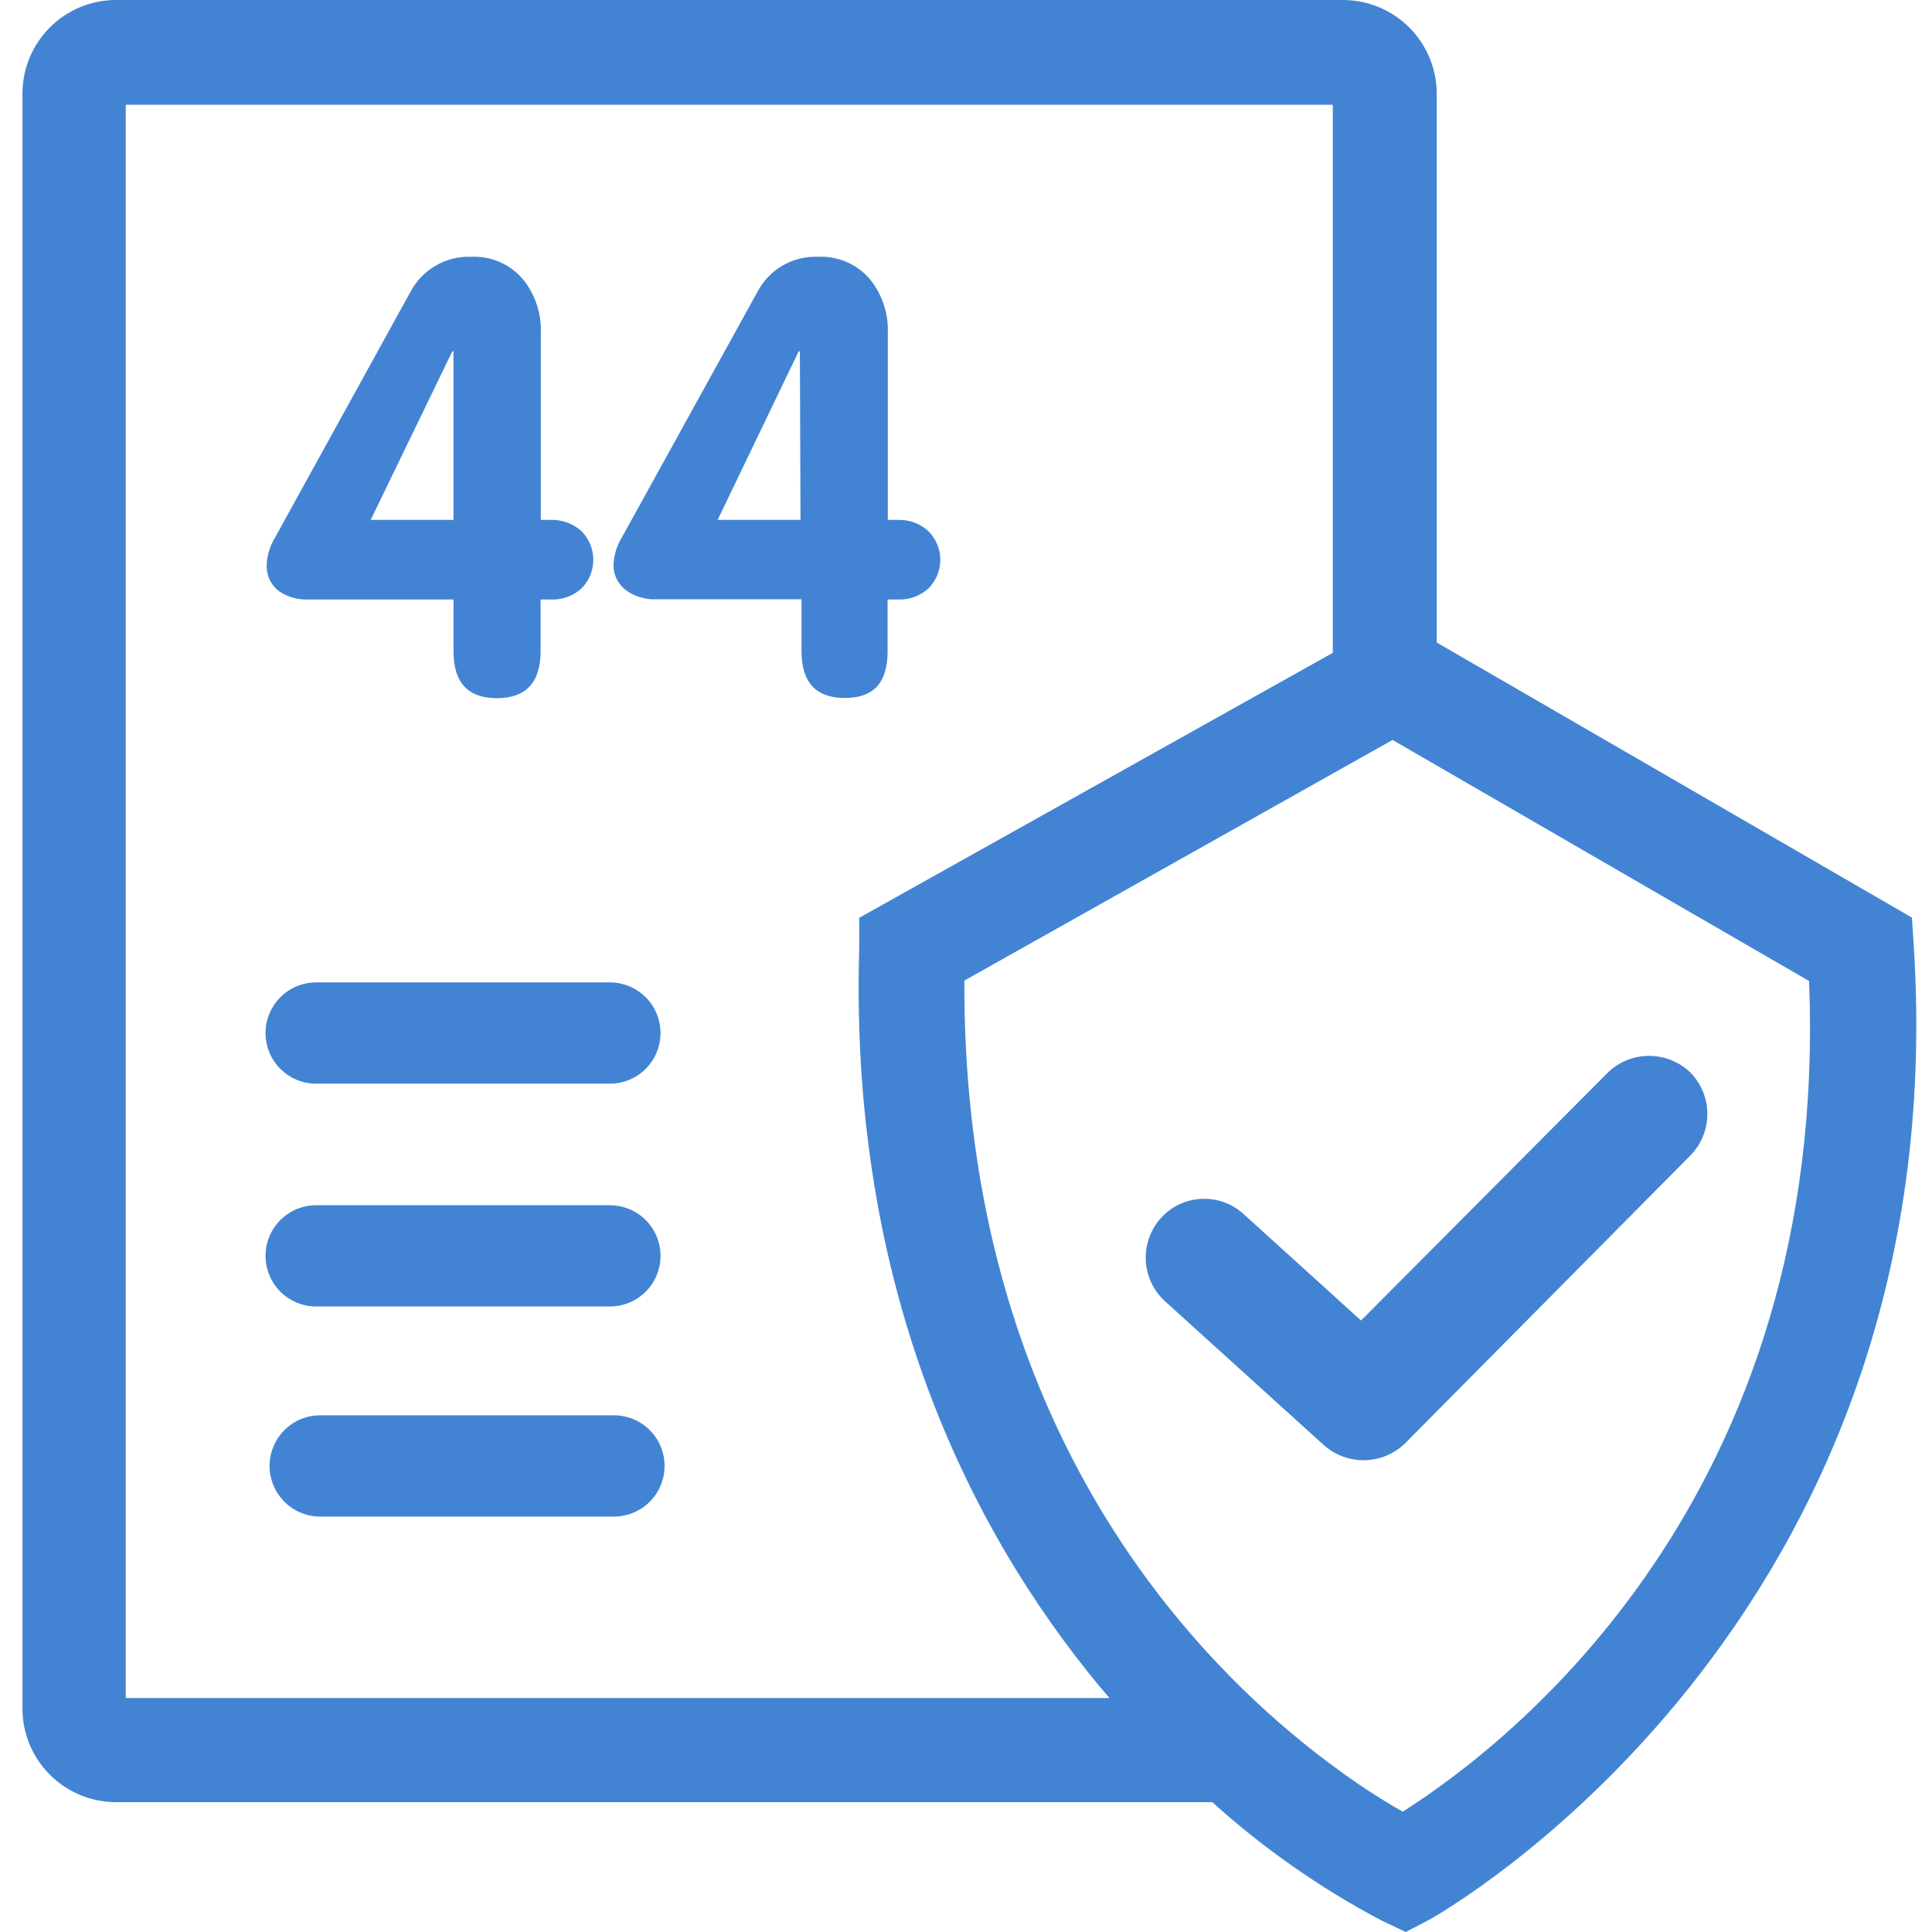
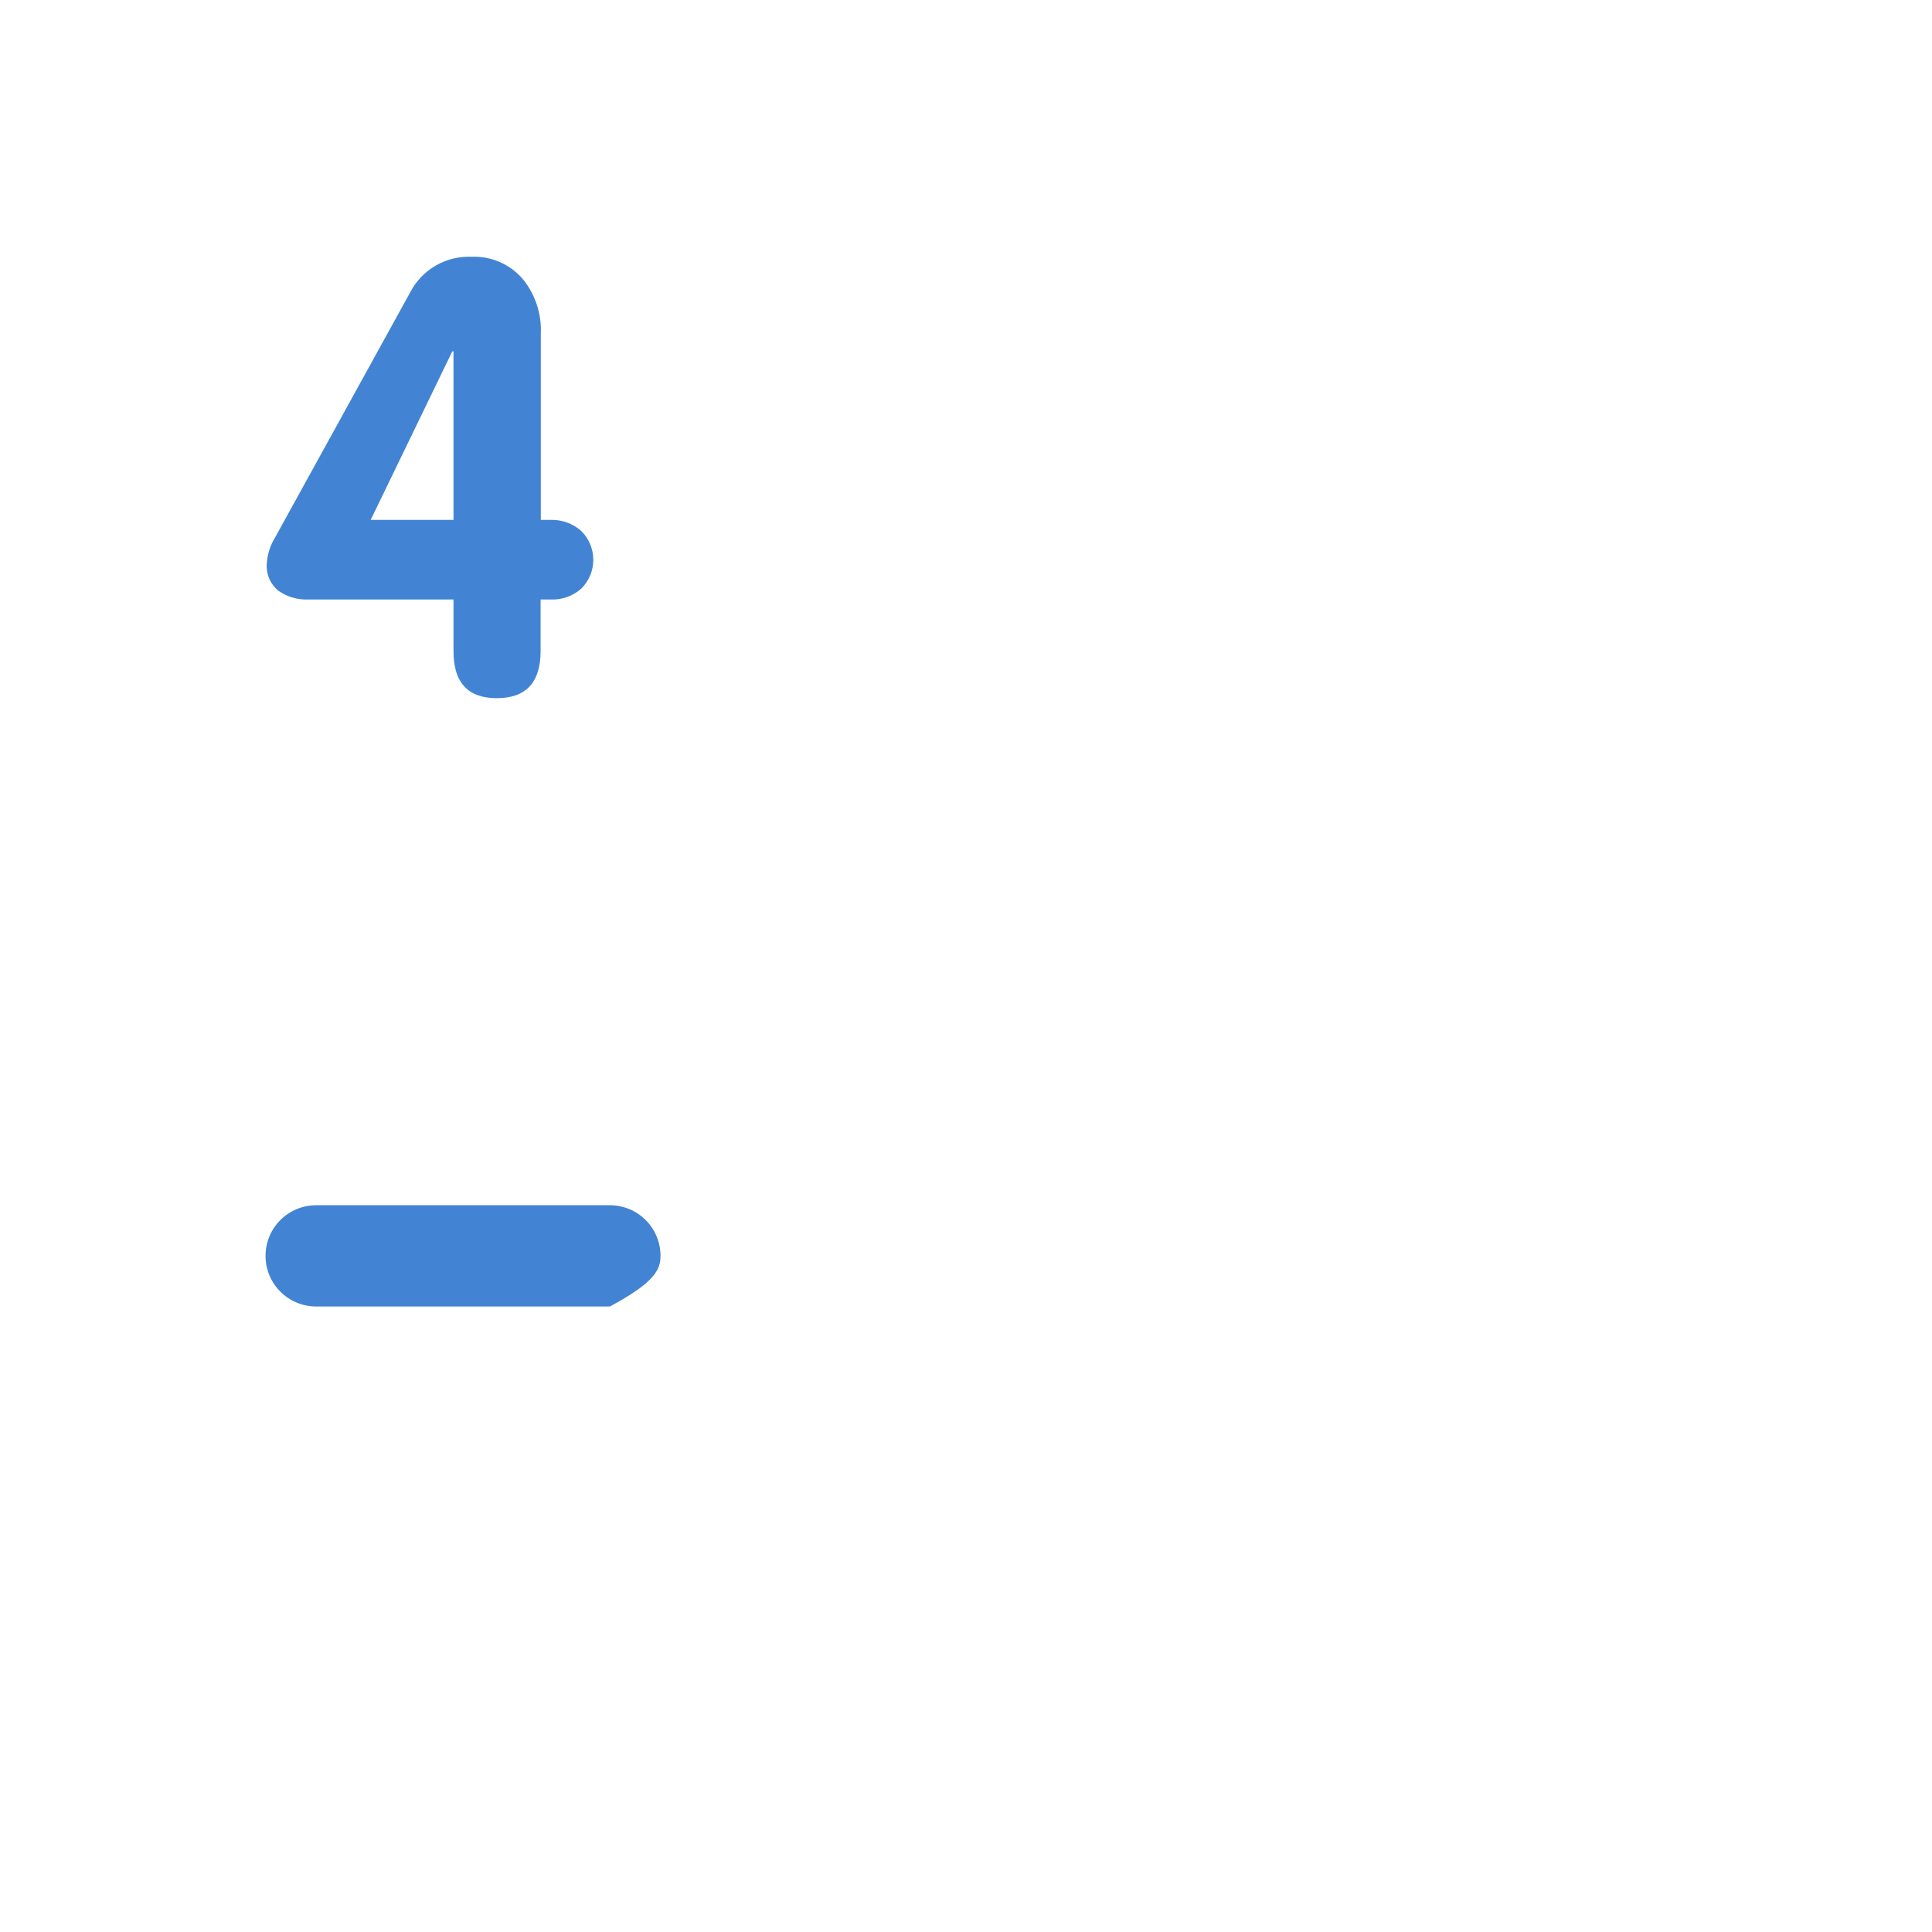
<svg xmlns="http://www.w3.org/2000/svg" width="86" height="86" viewBox="0 0 86 86" fill="none">
  <path d="M12.397 26.299C12.777 26.565 13.232 26.701 13.695 26.686H20.187V28.986C20.187 30.383 20.827 31.078 22.117 31.078C23.406 31.078 24.064 30.383 24.064 28.986V26.686H24.506C25.005 26.709 25.493 26.538 25.868 26.209C26.039 26.041 26.176 25.84 26.269 25.619C26.362 25.397 26.41 25.16 26.41 24.919C26.41 24.679 26.362 24.441 26.269 24.22C26.176 23.998 26.039 23.798 25.868 23.63C25.495 23.301 25.012 23.127 24.515 23.143H24.073V14.875C24.118 13.991 23.835 13.121 23.28 12.431C22.997 12.099 22.642 11.836 22.242 11.662C21.842 11.489 21.407 11.409 20.972 11.431C20.419 11.41 19.871 11.546 19.392 11.824C18.914 12.102 18.523 12.509 18.267 12.999L12.244 23.927C12.025 24.285 11.898 24.69 11.874 25.109C11.858 25.334 11.898 25.561 11.989 25.768C12.08 25.976 12.22 26.158 12.397 26.299ZM20.133 15.641H20.187V23.143H16.5L20.133 15.641Z" fill="#4284D3" />
-   <path d="M39.51 28.986V26.686H39.952C40.45 26.71 40.939 26.539 41.313 26.209C41.485 26.041 41.621 25.84 41.714 25.619C41.808 25.397 41.856 25.16 41.856 24.919C41.856 24.679 41.808 24.441 41.714 24.22C41.621 23.998 41.485 23.798 41.313 23.63C40.943 23.298 40.458 23.123 39.961 23.143H39.519V14.875C39.563 13.991 39.281 13.121 38.725 12.431C38.443 12.099 38.088 11.836 37.688 11.662C37.287 11.489 36.853 11.409 36.417 11.431C35.864 11.407 35.315 11.542 34.835 11.82C34.356 12.098 33.966 12.507 33.712 12.999L27.68 23.927C27.461 24.285 27.334 24.69 27.31 25.109C27.302 25.338 27.351 25.565 27.451 25.771C27.552 25.977 27.702 26.155 27.887 26.29C28.267 26.556 28.723 26.692 29.186 26.677H35.678V28.977C35.678 30.374 36.318 31.069 37.607 31.069C38.897 31.069 39.51 30.383 39.51 28.986ZM35.633 23.143H31.945L35.551 15.641H35.606L35.633 23.143Z" fill="#4284D3" />
-   <path d="M27.148 43.73H14.074C13.476 43.73 12.903 43.968 12.48 44.391C12.057 44.813 11.82 45.387 11.82 45.984C11.82 46.582 12.057 47.156 12.48 47.578C12.903 48.001 13.476 48.239 14.074 48.239H27.148C27.746 48.239 28.319 48.001 28.742 47.578C29.165 47.156 29.402 46.582 29.402 45.984C29.402 45.387 29.165 44.813 28.742 44.391C28.319 43.968 27.746 43.73 27.148 43.73Z" fill="#4284D3" />
-   <path d="M27.148 53.649H14.074C13.476 53.649 12.903 53.886 12.48 54.309C12.057 54.731 11.82 55.305 11.82 55.903C11.82 56.501 12.057 57.074 12.48 57.497C12.903 57.919 13.476 58.157 14.074 58.157H27.148C27.746 58.157 28.319 57.919 28.742 57.497C29.165 57.074 29.402 56.501 29.402 55.903C29.402 55.305 29.165 54.731 28.742 54.309C28.319 53.886 27.746 53.649 27.148 53.649Z" fill="#4284D3" />
-   <path d="M27.328 63H14.254C13.656 63 13.083 63.237 12.66 63.66C12.238 64.083 12 64.656 12 65.254C12 65.852 12.238 66.425 12.66 66.848C13.083 67.271 13.656 67.508 14.254 67.508H27.328C27.926 67.508 28.499 67.271 28.922 66.848C29.345 66.425 29.582 65.852 29.582 65.254C29.582 64.656 29.345 64.083 28.922 63.66C28.499 63.237 27.926 63 27.328 63Z" fill="#4284D3" />
-   <path d="M85.188 42.107L85.106 40.845L63.954 28.601V4.166C63.951 3.06 63.51 2.001 62.728 1.22C61.945 0.439 60.885 -2.57879e-06 59.779 0H5.148C4.046 0.005 2.991 0.446 2.214 1.226C1.436 2.007 1 3.064 1 4.166V76.055C1 77.159 1.439 78.219 2.22 79C3.001 79.781 4.061 80.22 5.166 80.22H53.963C56.249 82.287 58.784 84.059 61.51 85.495L62.574 86L63.629 85.45C63.846 85.324 87.117 72.412 85.188 42.107ZM62.439 80.644C61.961 80.374 61.267 79.959 60.419 79.382C58.811 78.275 57.289 77.049 55.866 75.712C49.924 70.131 42.864 60.05 42.927 43.649L61.988 32.938L80.526 43.667C81.455 66.614 67.218 77.615 62.439 80.644ZM49.383 75.586H9.773H5.598V4.662H59.328V29.06L38.247 40.854V42.197C37.77 58.328 43.892 69.166 49.383 75.586Z" fill="#4284D3" />
-   <path d="M75.245 47.743C74.75 47.266 74.092 47 73.408 47C72.723 47 72.065 47.266 71.571 47.743L60.584 58.781L55.355 54.04C54.883 53.608 54.269 53.367 53.632 53.365H53.476C52.96 53.389 52.463 53.568 52.049 53.878C51.634 54.188 51.321 54.616 51.148 55.107C50.976 55.597 50.953 56.129 51.082 56.633C51.211 57.137 51.486 57.591 51.872 57.936L58.945 64.342C59.447 64.78 60.092 65.015 60.756 64.999C61.42 64.984 62.054 64.719 62.535 64.257L75.257 51.422C75.735 50.931 76.002 50.269 76 49.58C75.998 48.892 75.726 48.232 75.245 47.743Z" fill="#4284D3" />
+   <path d="M27.148 53.649H14.074C13.476 53.649 12.903 53.886 12.48 54.309C12.057 54.731 11.82 55.305 11.82 55.903C11.82 56.501 12.057 57.074 12.48 57.497C12.903 57.919 13.476 58.157 14.074 58.157H27.148C29.165 57.074 29.402 56.501 29.402 55.903C29.402 55.305 29.165 54.731 28.742 54.309C28.319 53.886 27.746 53.649 27.148 53.649Z" fill="#4284D3" />
</svg>